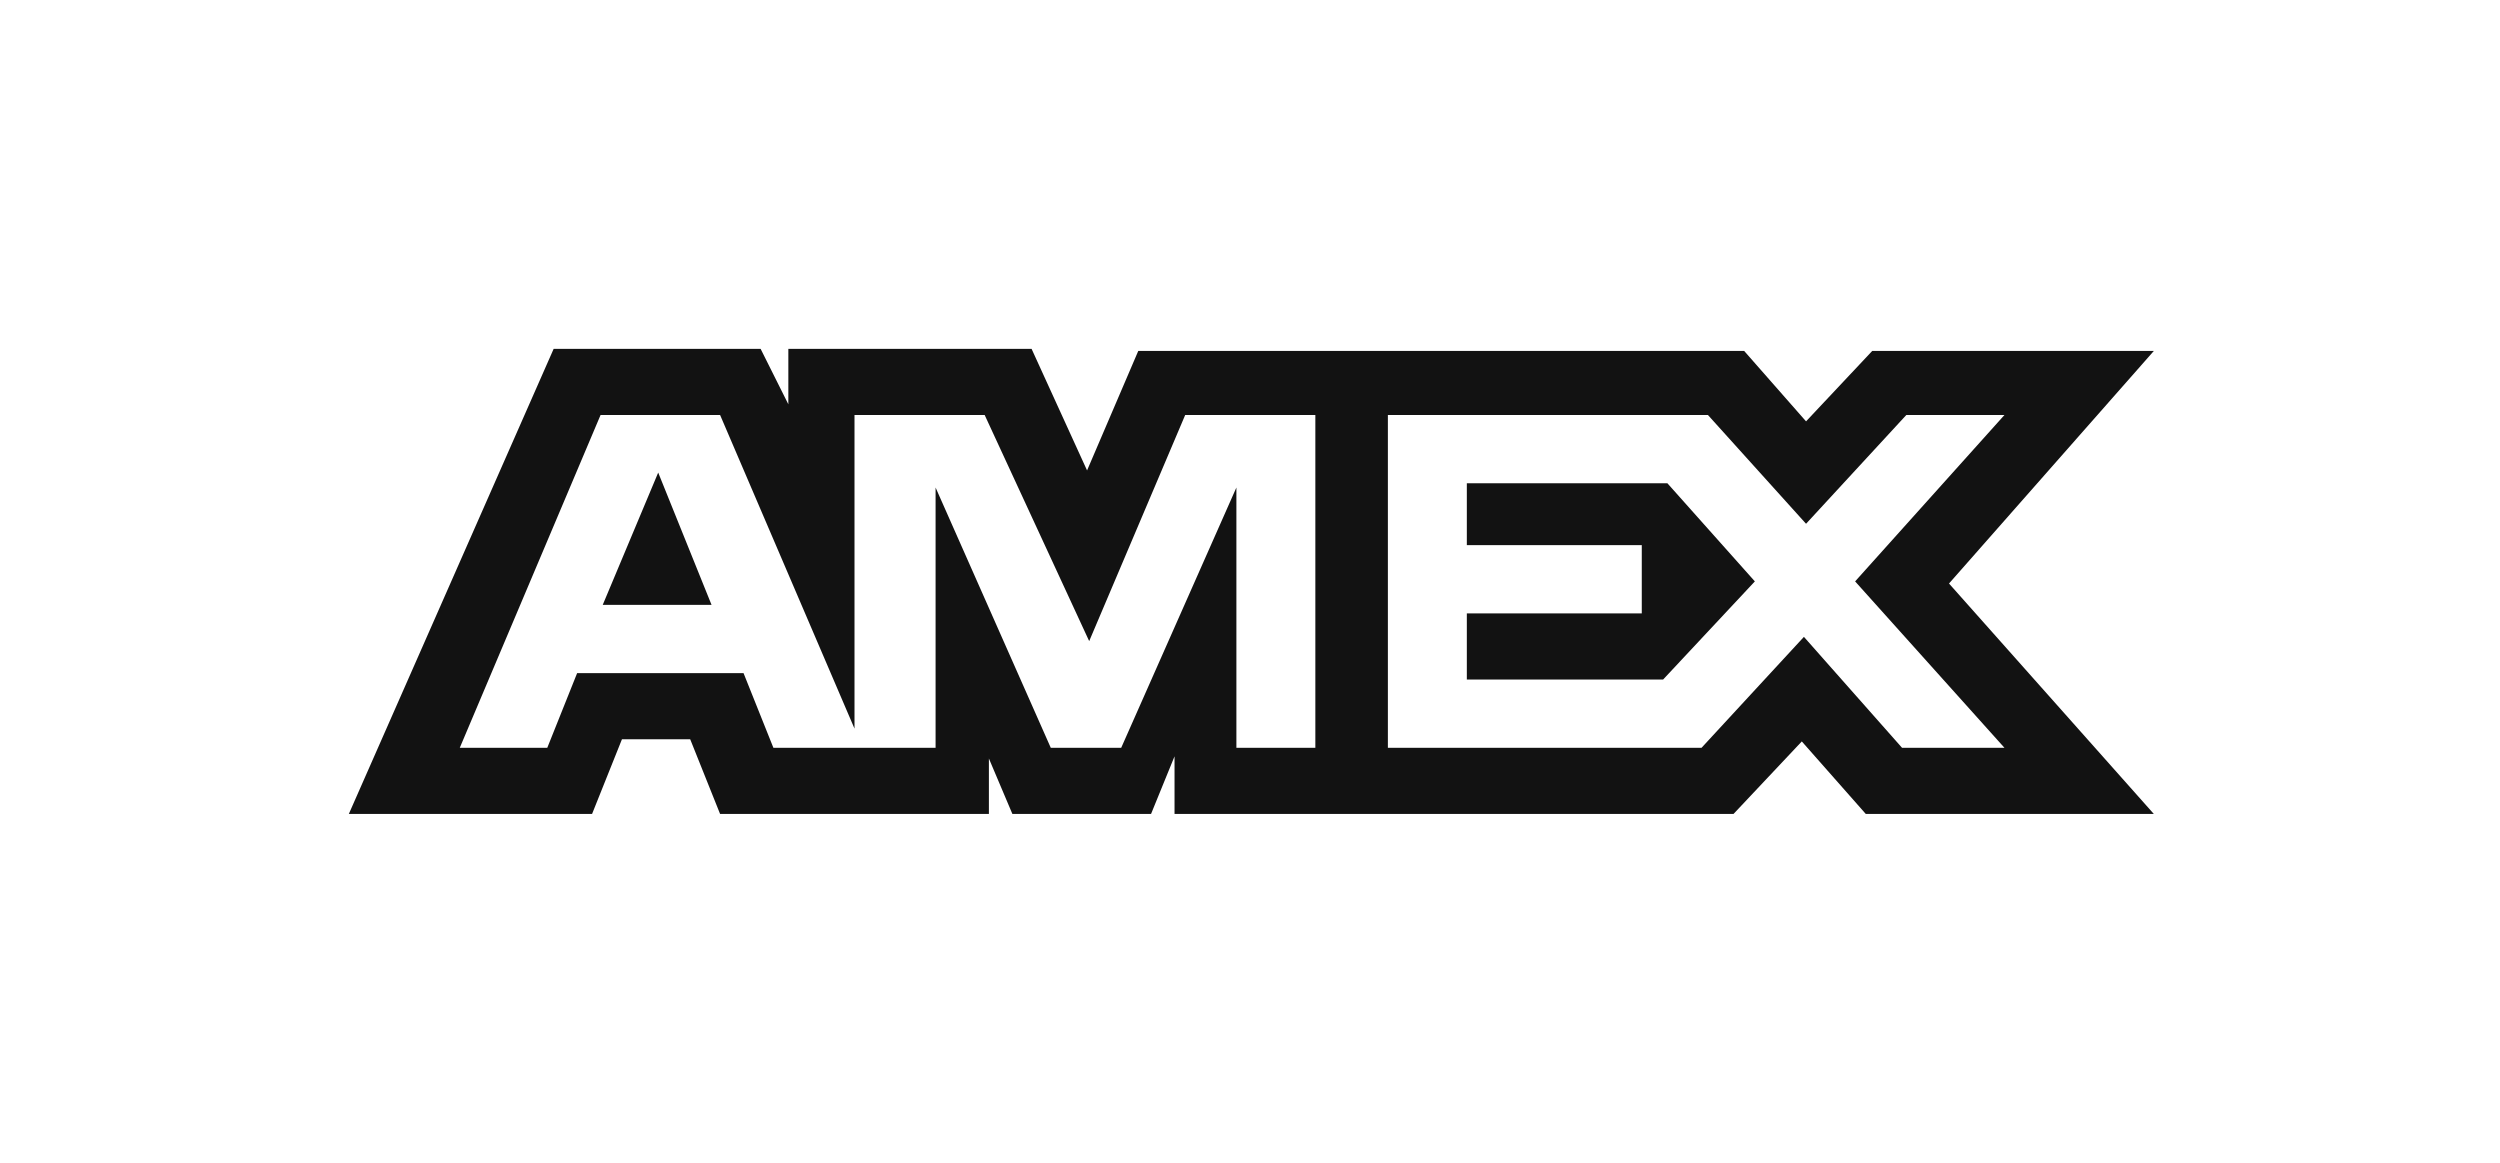
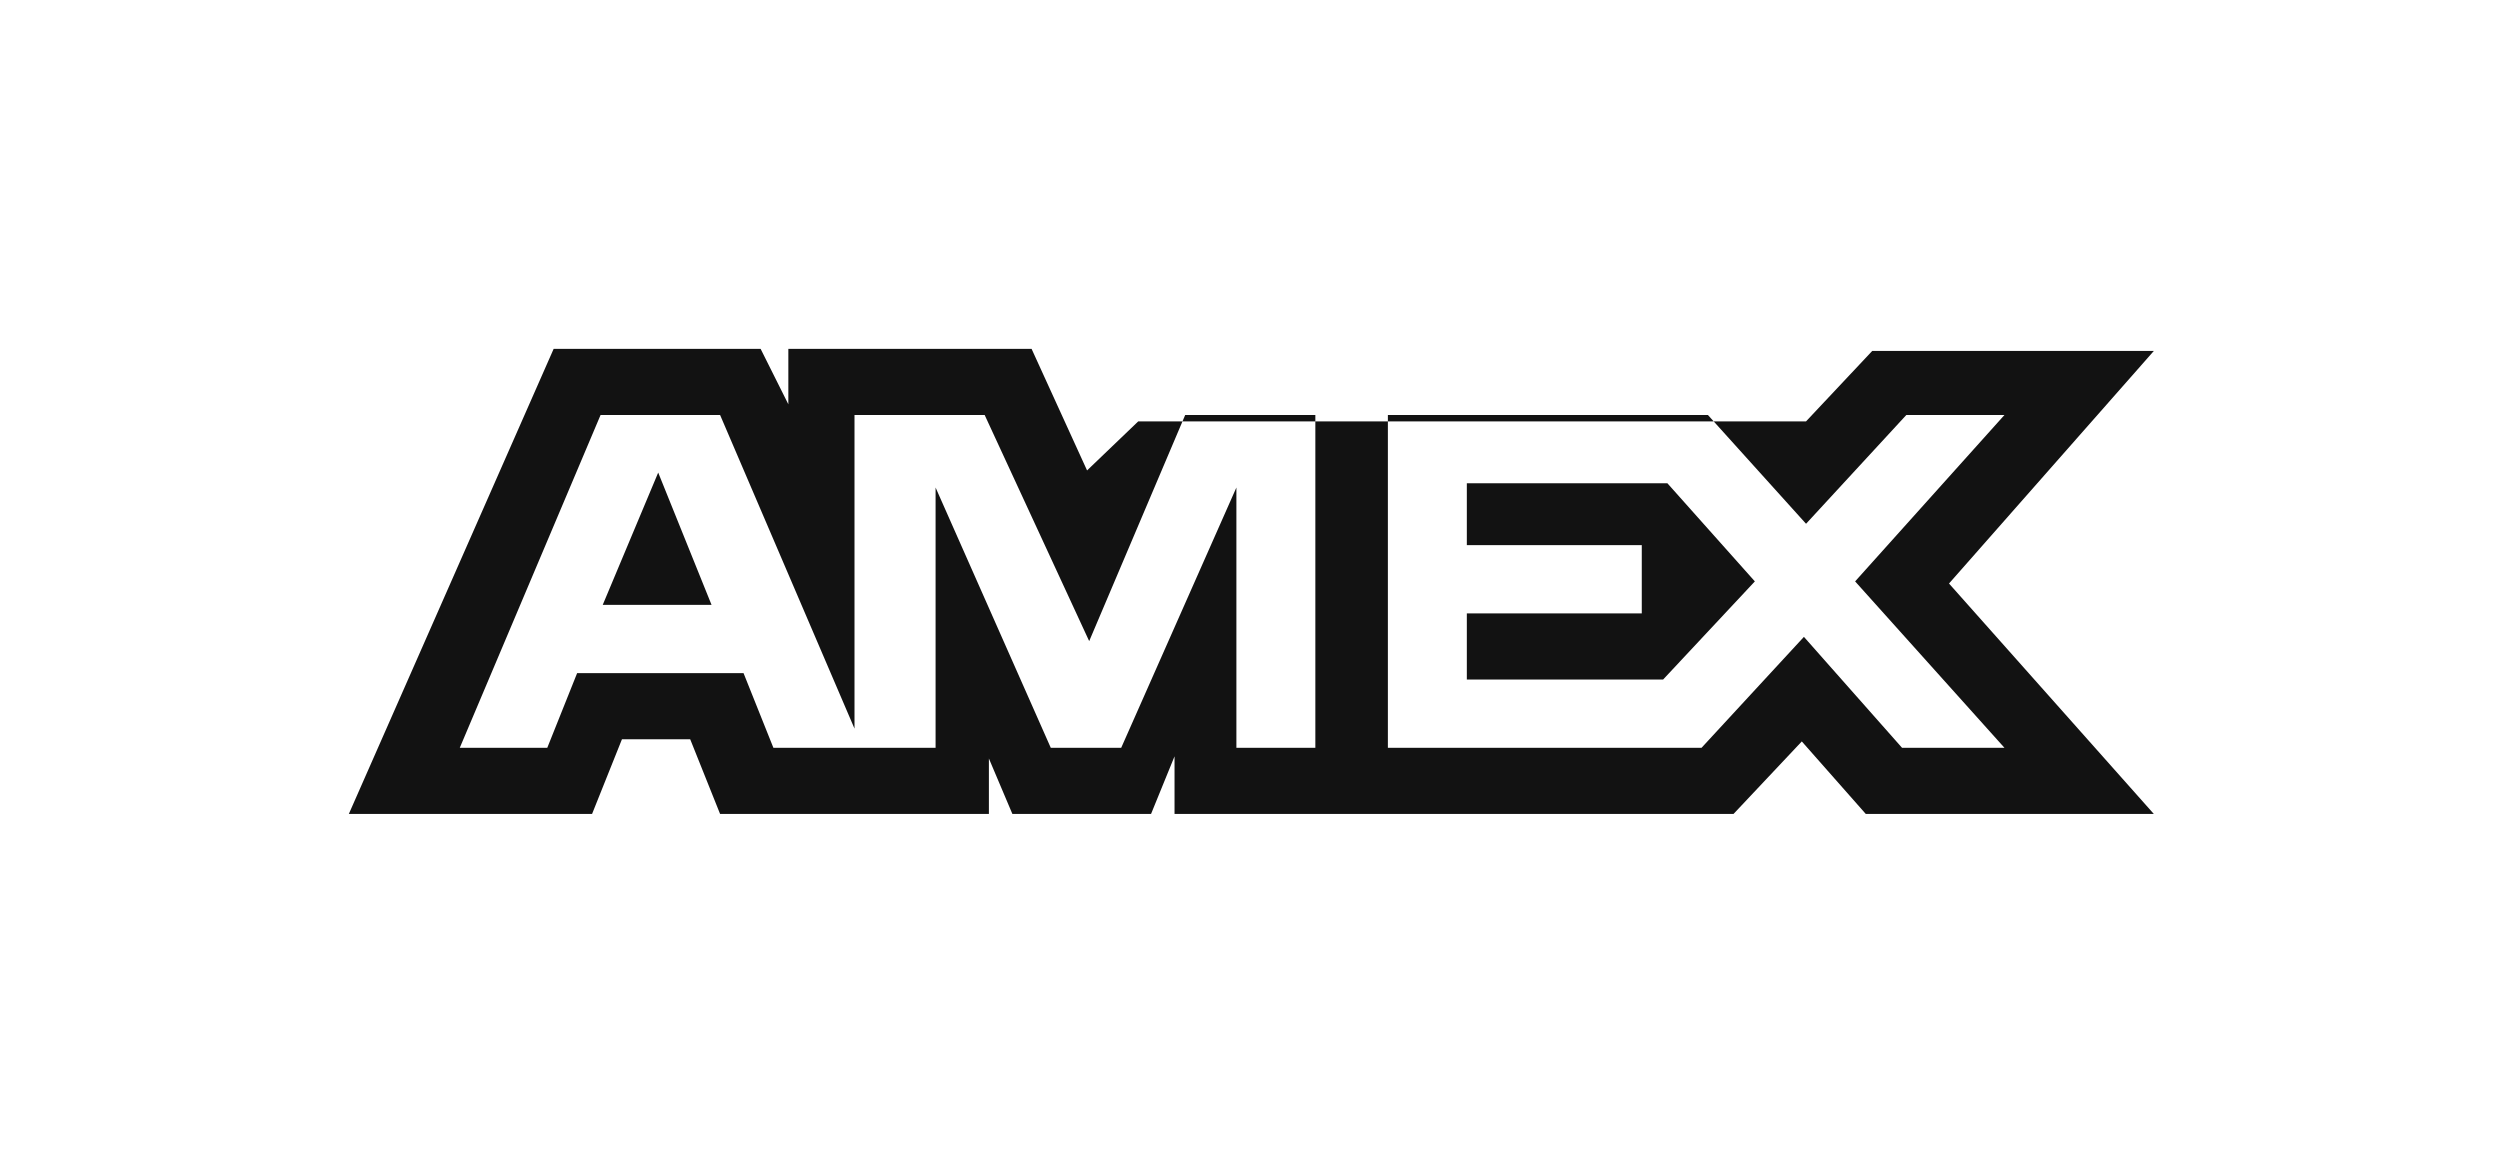
<svg xmlns="http://www.w3.org/2000/svg" width="86" height="40" viewBox="0 0 86 40" fill="none">
-   <path fill-rule="evenodd" clip-rule="evenodd" d="M19.046 12L12 28H20.367L21.395 25.431H23.743L24.771 28H34.018V26.092L34.826 28H39.596L40.404 26.018V28H59.633L61.982 25.505L64.183 28H74.092L67.046 20.073L74.092 12.073H64.404L62.128 14.495L60 12.073H39.156L37.395 16.183L35.486 12H27.119V13.908L26.165 12H19.046ZM20.66 14.275H24.771L29.395 25.064V14.275H33.872L37.468 22.055L40.771 14.275H45.248V25.725H42.532V16.771L38.569 25.725H36.147L32.184 16.771V25.725H26.605L25.578 23.156H19.853L18.826 25.725H15.816L20.66 14.275ZM47.743 14.275H58.752L62.128 18.018L65.578 14.275H68.954L63.816 20L68.954 25.725H65.431L62.055 21.908L58.532 25.725H47.743V14.275ZM22.642 16.257L20.734 20.807H24.477L22.642 16.257ZM50.459 16.697V18.752H56.477V21.101H50.459V23.376H57.211L60.367 20L57.358 16.624H50.459V16.697Z" fill="#121212" />
+   <path fill-rule="evenodd" clip-rule="evenodd" d="M19.046 12L12 28H20.367L21.395 25.431H23.743L24.771 28H34.018V26.092L34.826 28H39.596L40.404 26.018V28H59.633L61.982 25.505L64.183 28H74.092L67.046 20.073L74.092 12.073H64.404L62.128 14.495H39.156L37.395 16.183L35.486 12H27.119V13.908L26.165 12H19.046ZM20.66 14.275H24.771L29.395 25.064V14.275H33.872L37.468 22.055L40.771 14.275H45.248V25.725H42.532V16.771L38.569 25.725H36.147L32.184 16.771V25.725H26.605L25.578 23.156H19.853L18.826 25.725H15.816L20.66 14.275ZM47.743 14.275H58.752L62.128 18.018L65.578 14.275H68.954L63.816 20L68.954 25.725H65.431L62.055 21.908L58.532 25.725H47.743V14.275ZM22.642 16.257L20.734 20.807H24.477L22.642 16.257ZM50.459 16.697V18.752H56.477V21.101H50.459V23.376H57.211L60.367 20L57.358 16.624H50.459V16.697Z" fill="#121212" />
</svg>